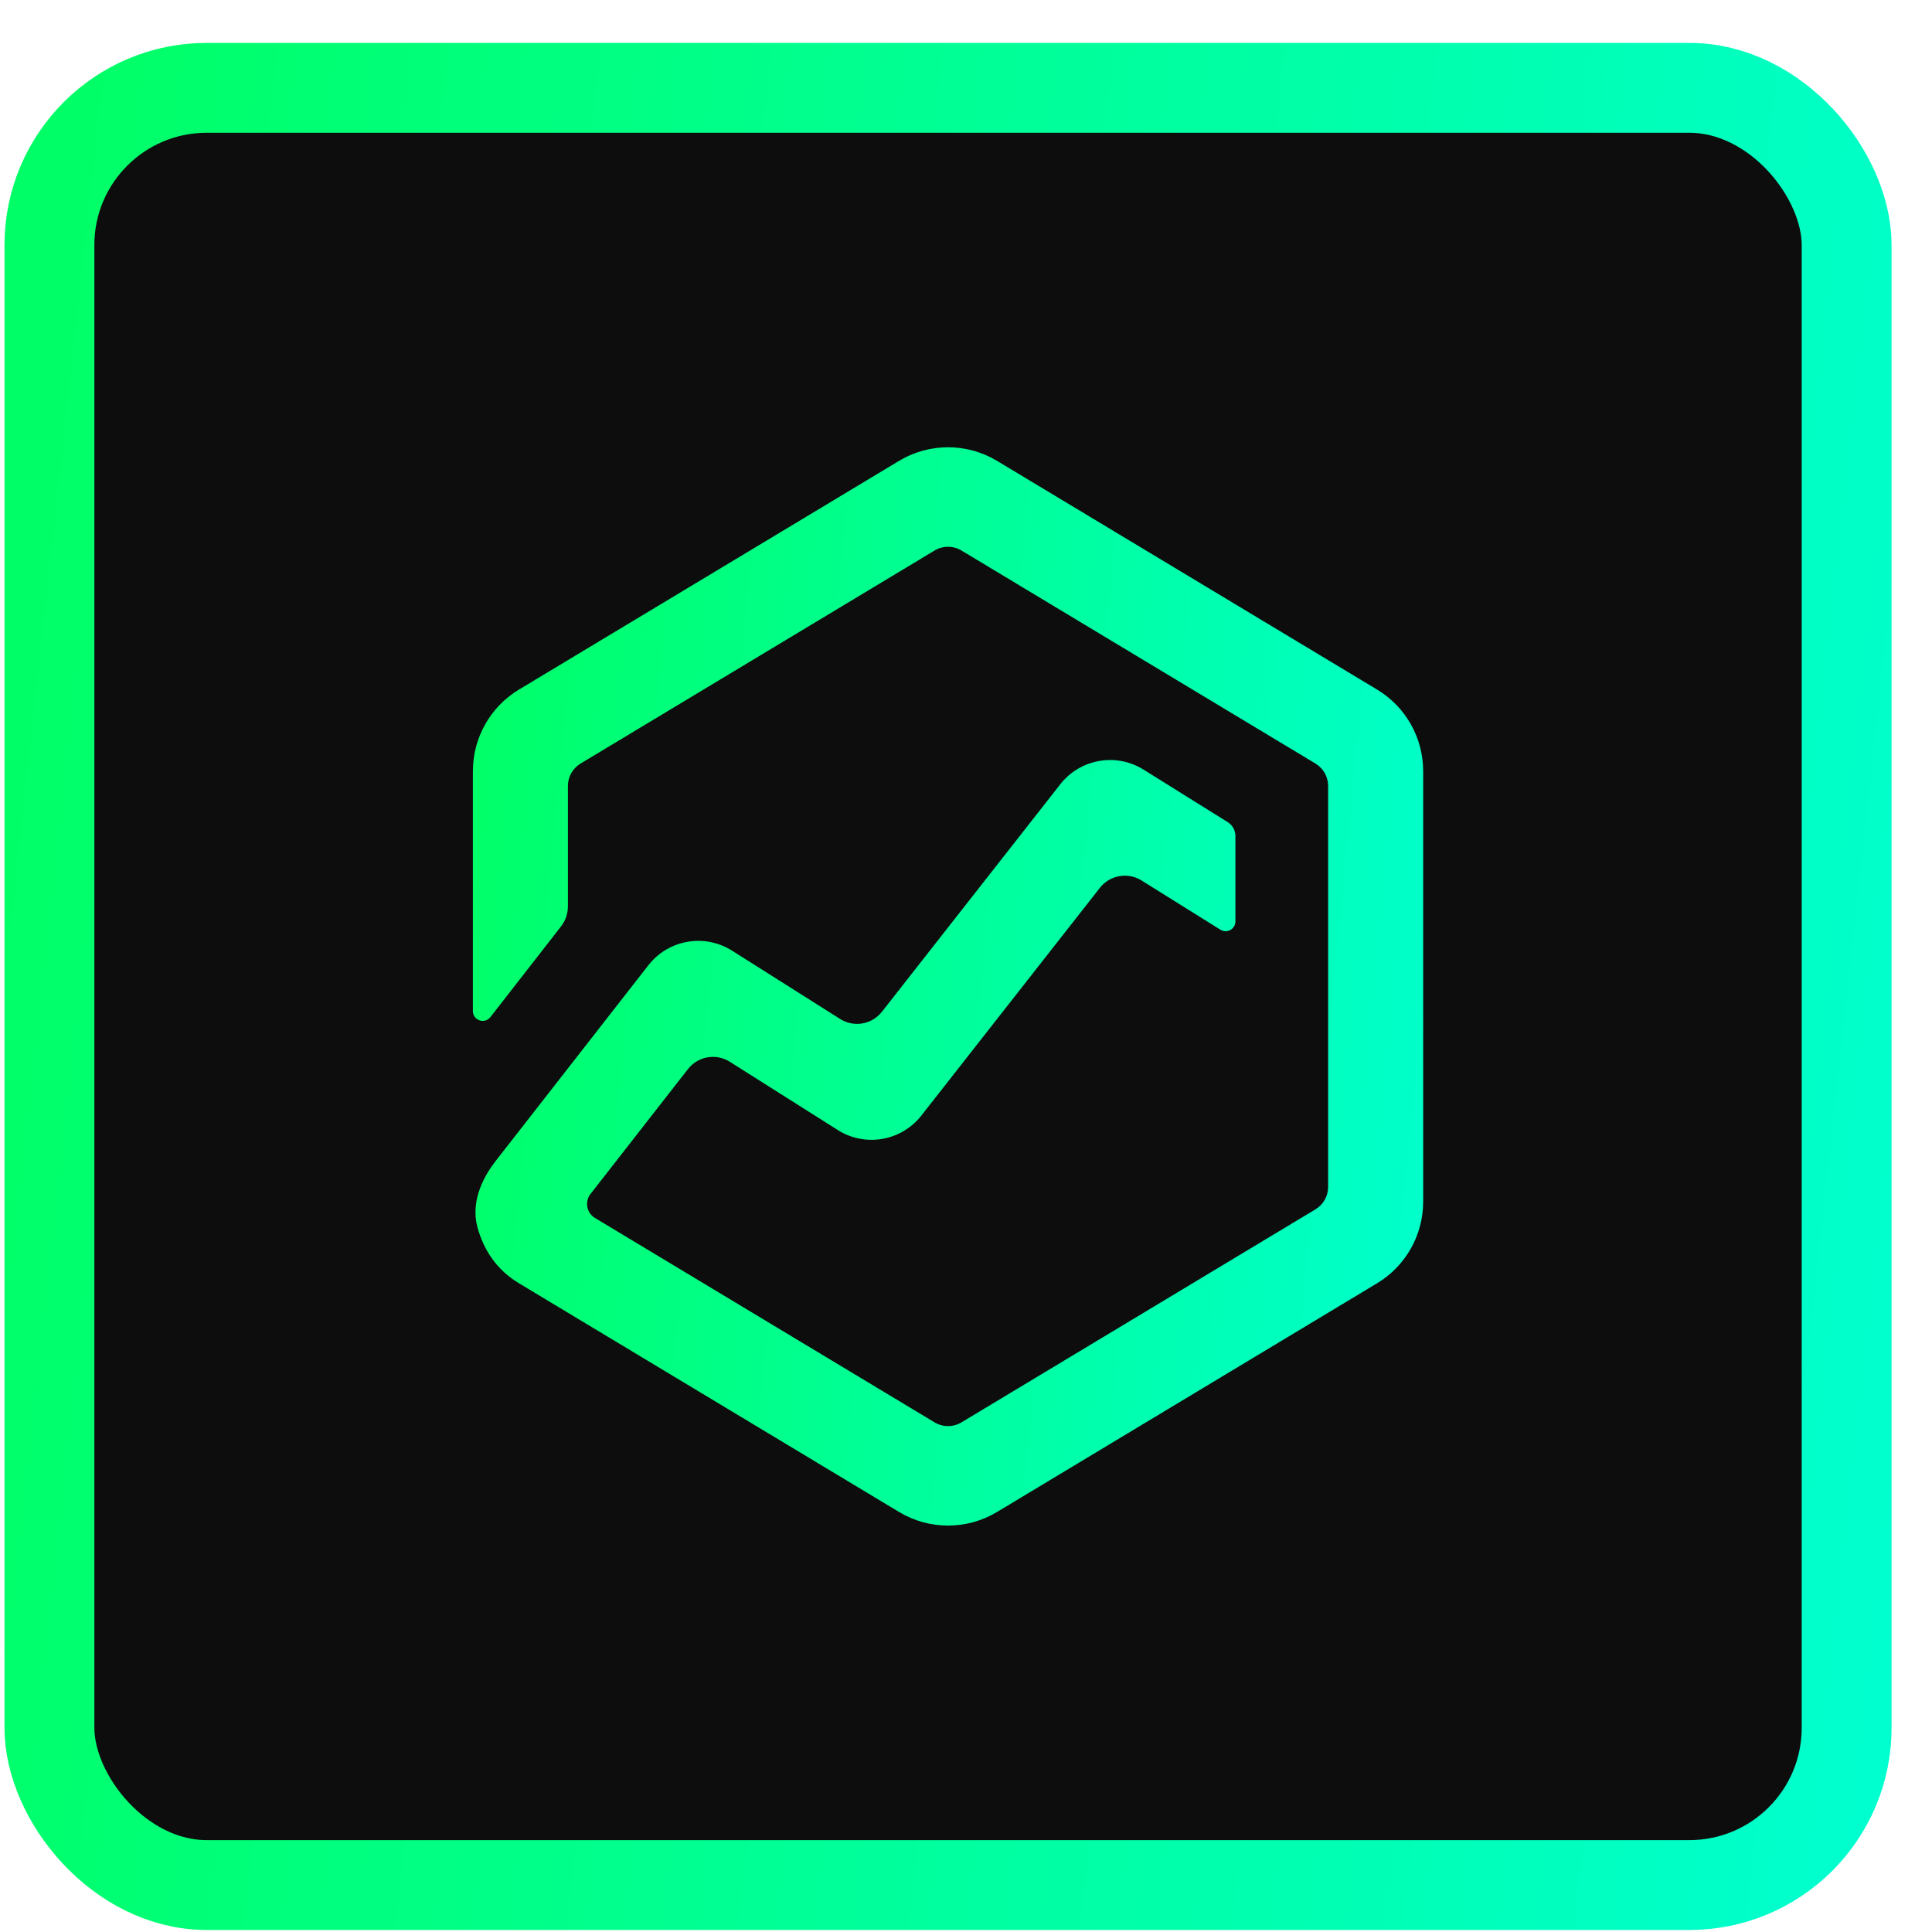
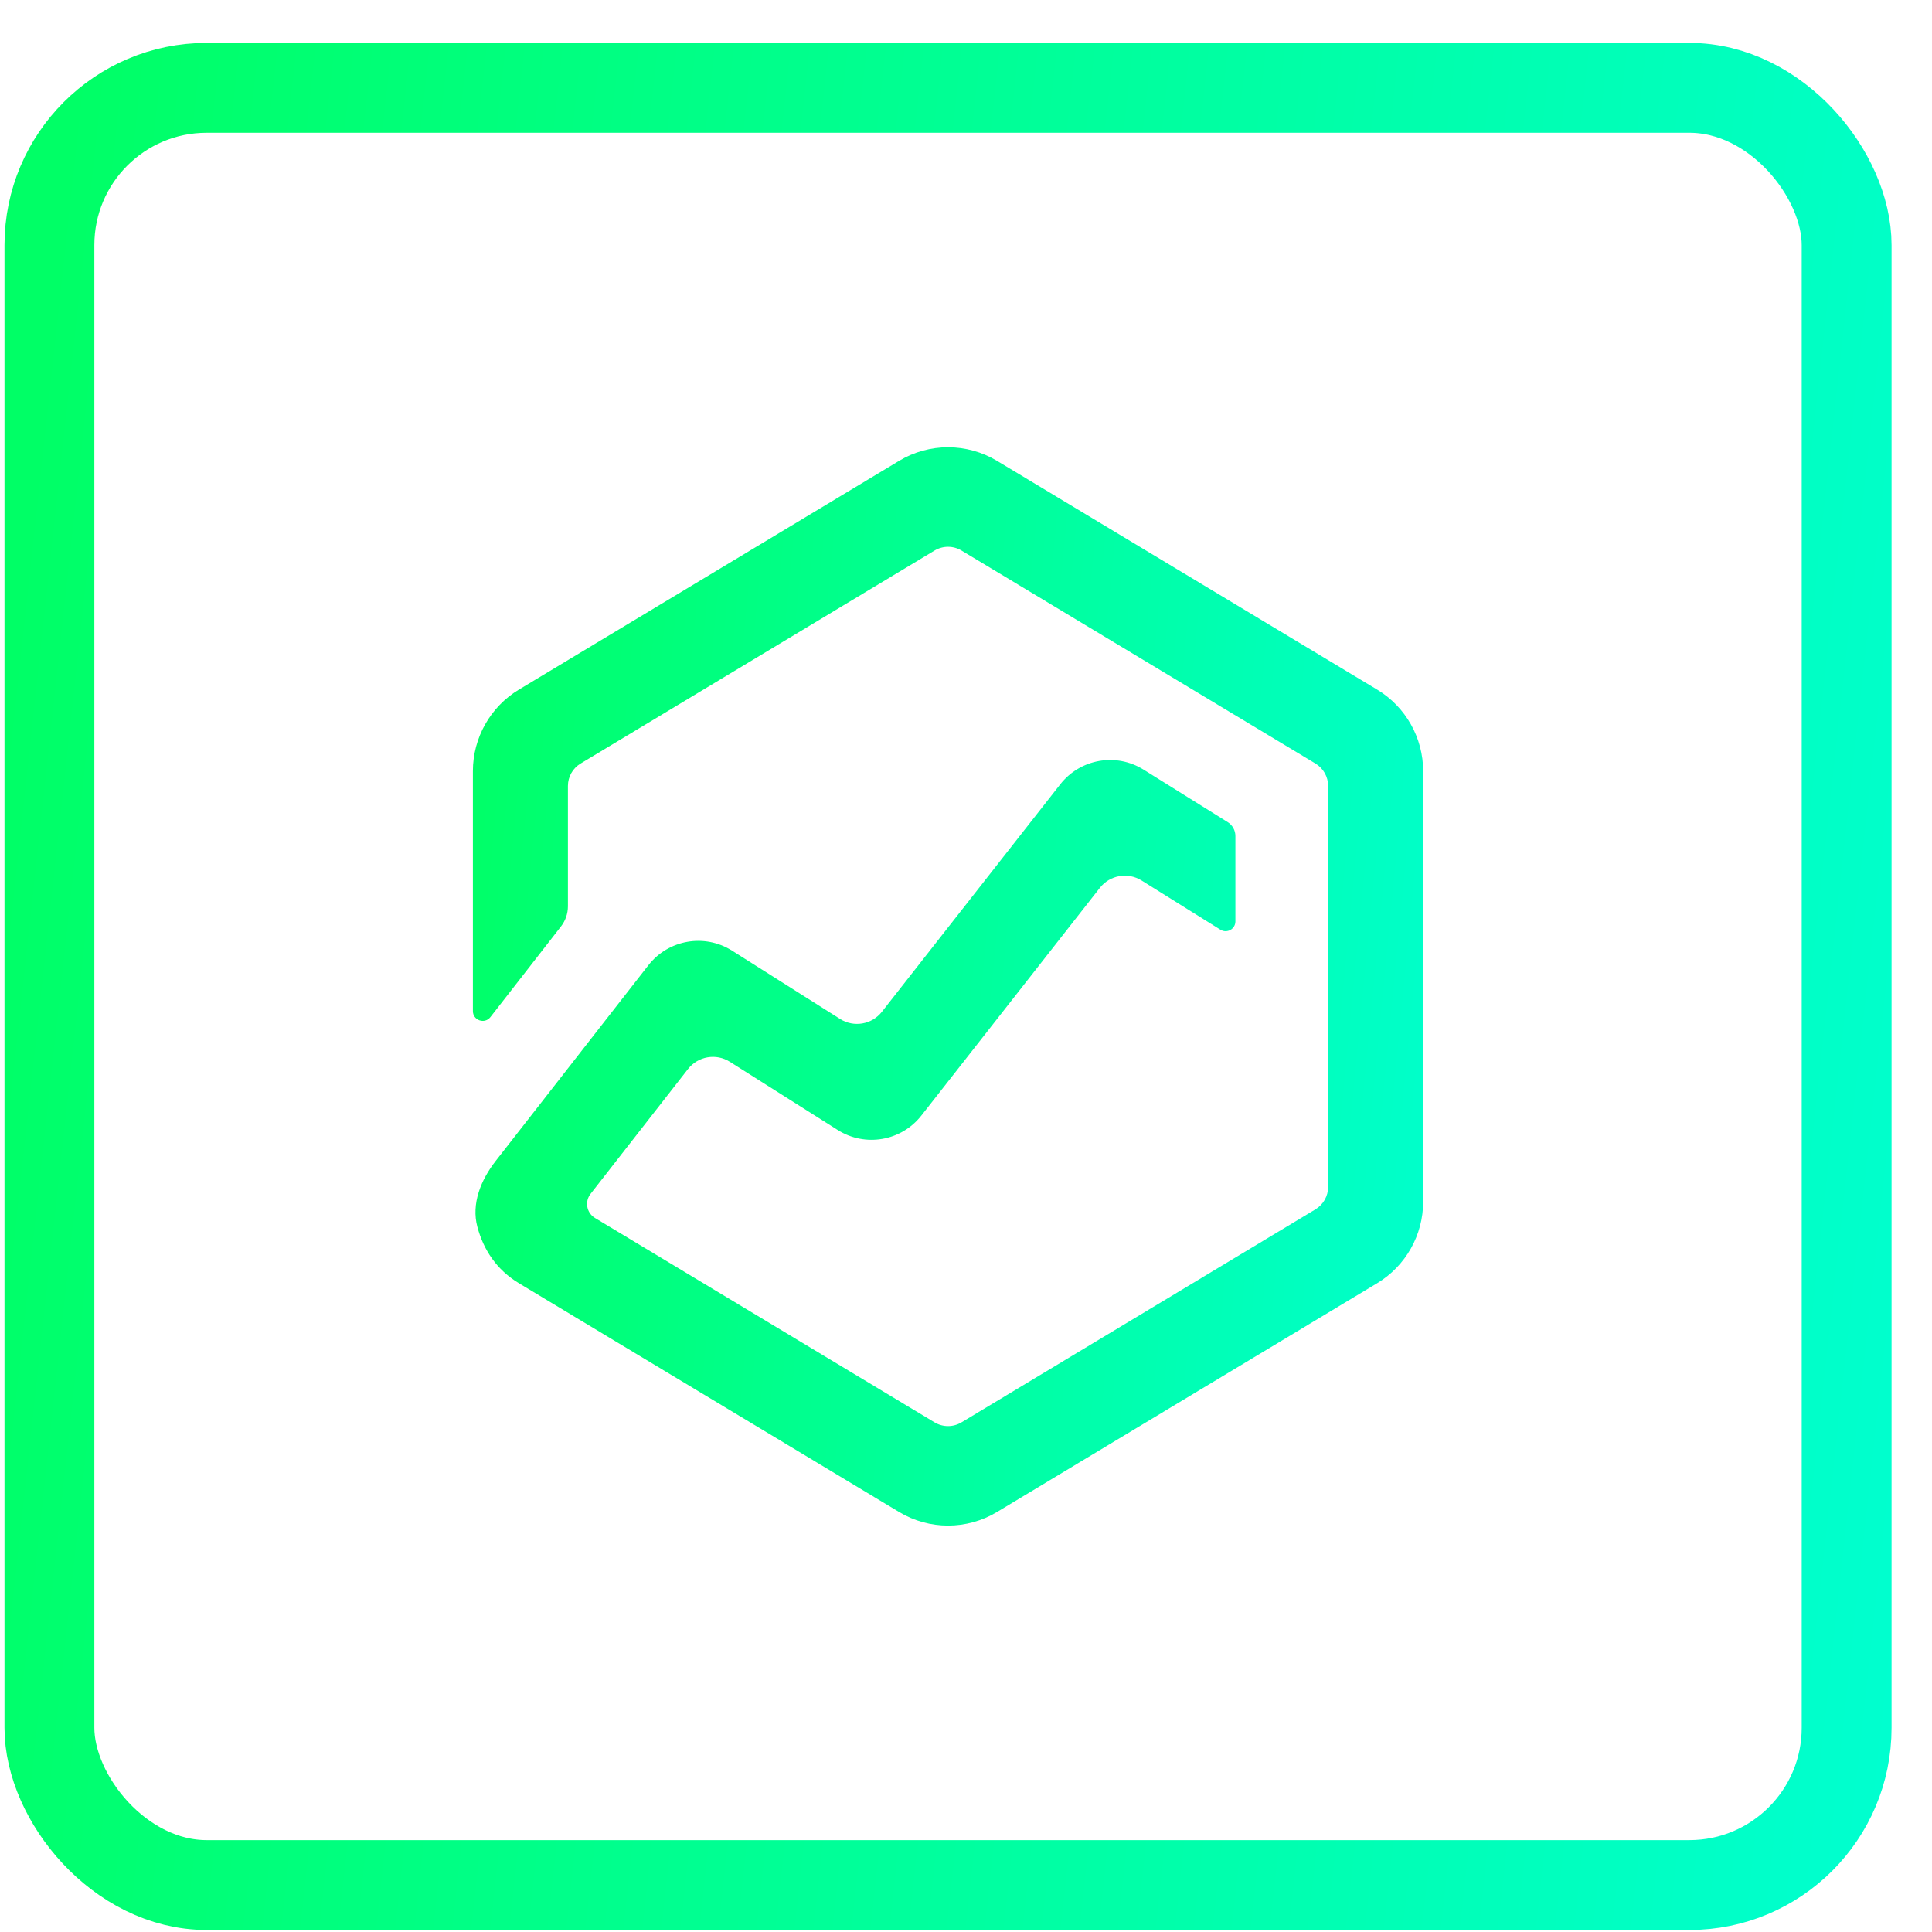
<svg xmlns="http://www.w3.org/2000/svg" width="43" height="43" viewBox="0 0 43 43" fill="none">
-   <rect x="1.1" y="1.955" width="40" height="40" rx="3.5" fill="#0D0D0D" />
  <rect x="1.1" y="1.955" width="40" height="40" rx="3.5" stroke="url(#paint0_linear_208_678)" stroke-width="2" />
  <path d="M29.278 16.994C29.453 17.099 29.56 17.288 29.56 17.492V26.417C29.56 26.621 29.453 26.81 29.278 26.916L21.4 31.657C21.215 31.768 20.985 31.768 20.8 31.657L13.242 27.108C13.056 26.996 13.009 26.745 13.143 26.573L15.312 23.794C15.535 23.508 15.938 23.438 16.244 23.632L18.645 25.15C19.256 25.537 20.06 25.398 20.507 24.828L24.48 19.76C24.702 19.477 25.102 19.406 25.408 19.597L27.162 20.692C27.308 20.783 27.496 20.679 27.496 20.507V18.607C27.496 18.481 27.431 18.365 27.325 18.298L25.453 17.13C24.842 16.748 24.042 16.889 23.598 17.456L19.629 22.518C19.406 22.803 19.004 22.873 18.698 22.679L16.294 21.159C15.682 20.772 14.876 20.912 14.43 21.484L11.034 25.837C10.704 26.259 10.486 26.79 10.625 27.308C10.762 27.816 11.049 28.259 11.55 28.561L20.011 33.652C20.681 34.055 21.519 34.055 22.19 33.652L30.65 28.561C31.286 28.178 31.675 27.489 31.675 26.746V17.163C31.675 16.42 31.286 15.731 30.65 15.348L22.19 10.257C21.519 9.854 20.681 9.854 20.011 10.257L11.55 15.348C10.914 15.731 10.525 16.42 10.525 17.163V22.503C10.525 22.711 10.788 22.801 10.915 22.637L12.487 20.618C12.586 20.49 12.64 20.333 12.64 20.171V17.492C12.64 17.288 12.747 17.099 12.922 16.994L20.8 12.253C20.985 12.142 21.215 12.142 21.4 12.253L29.278 16.994Z" fill="url(#paint1_linear_208_678)" />
  <defs>
    <linearGradient id="paint0_linear_208_678" x1="1.1" y1="6.878" x2="45.833" y2="11.761" gradientUnits="userSpaceOnUse">
      <stop stop-color="#00FF66" />
      <stop offset="1" stop-color="#00FFD1" />
    </linearGradient>
    <linearGradient id="paint1_linear_208_678" x1="10.525" y1="12.908" x2="34.24" y2="15.19" gradientUnits="userSpaceOnUse">
      <stop stop-color="#00FF66" />
      <stop offset="1" stop-color="#00FFD1" />
    </linearGradient>
  </defs>
</svg>